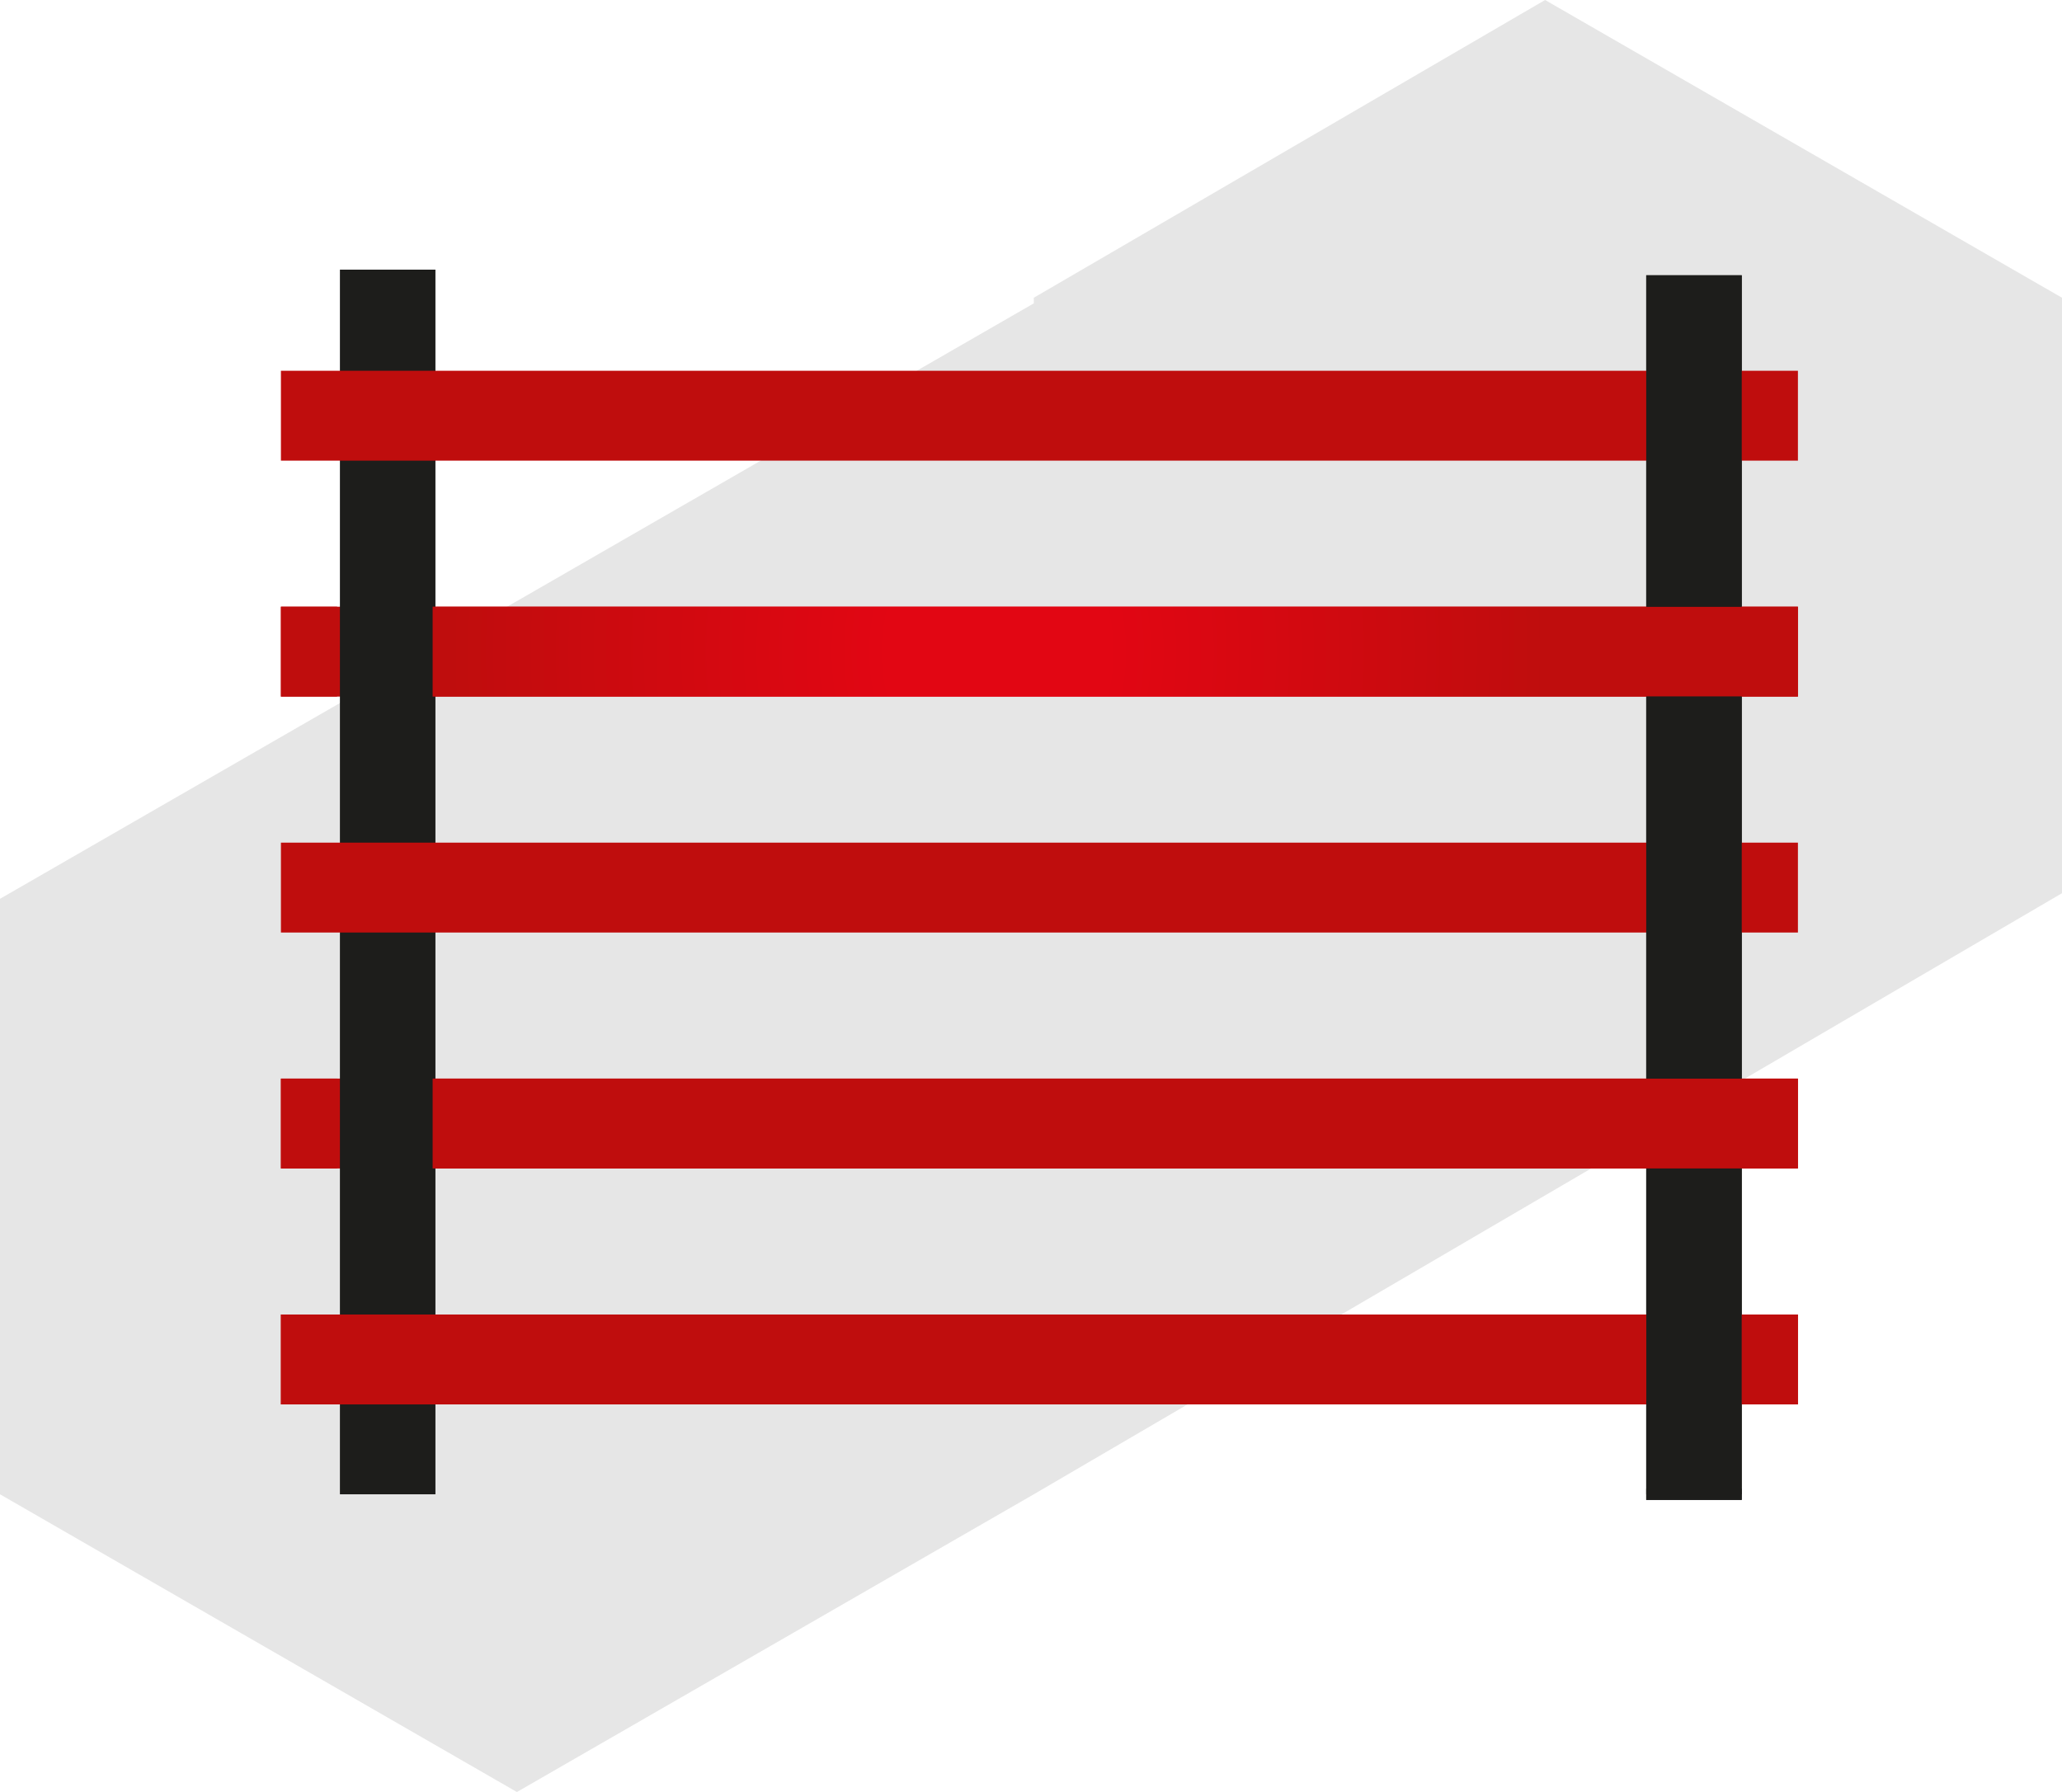
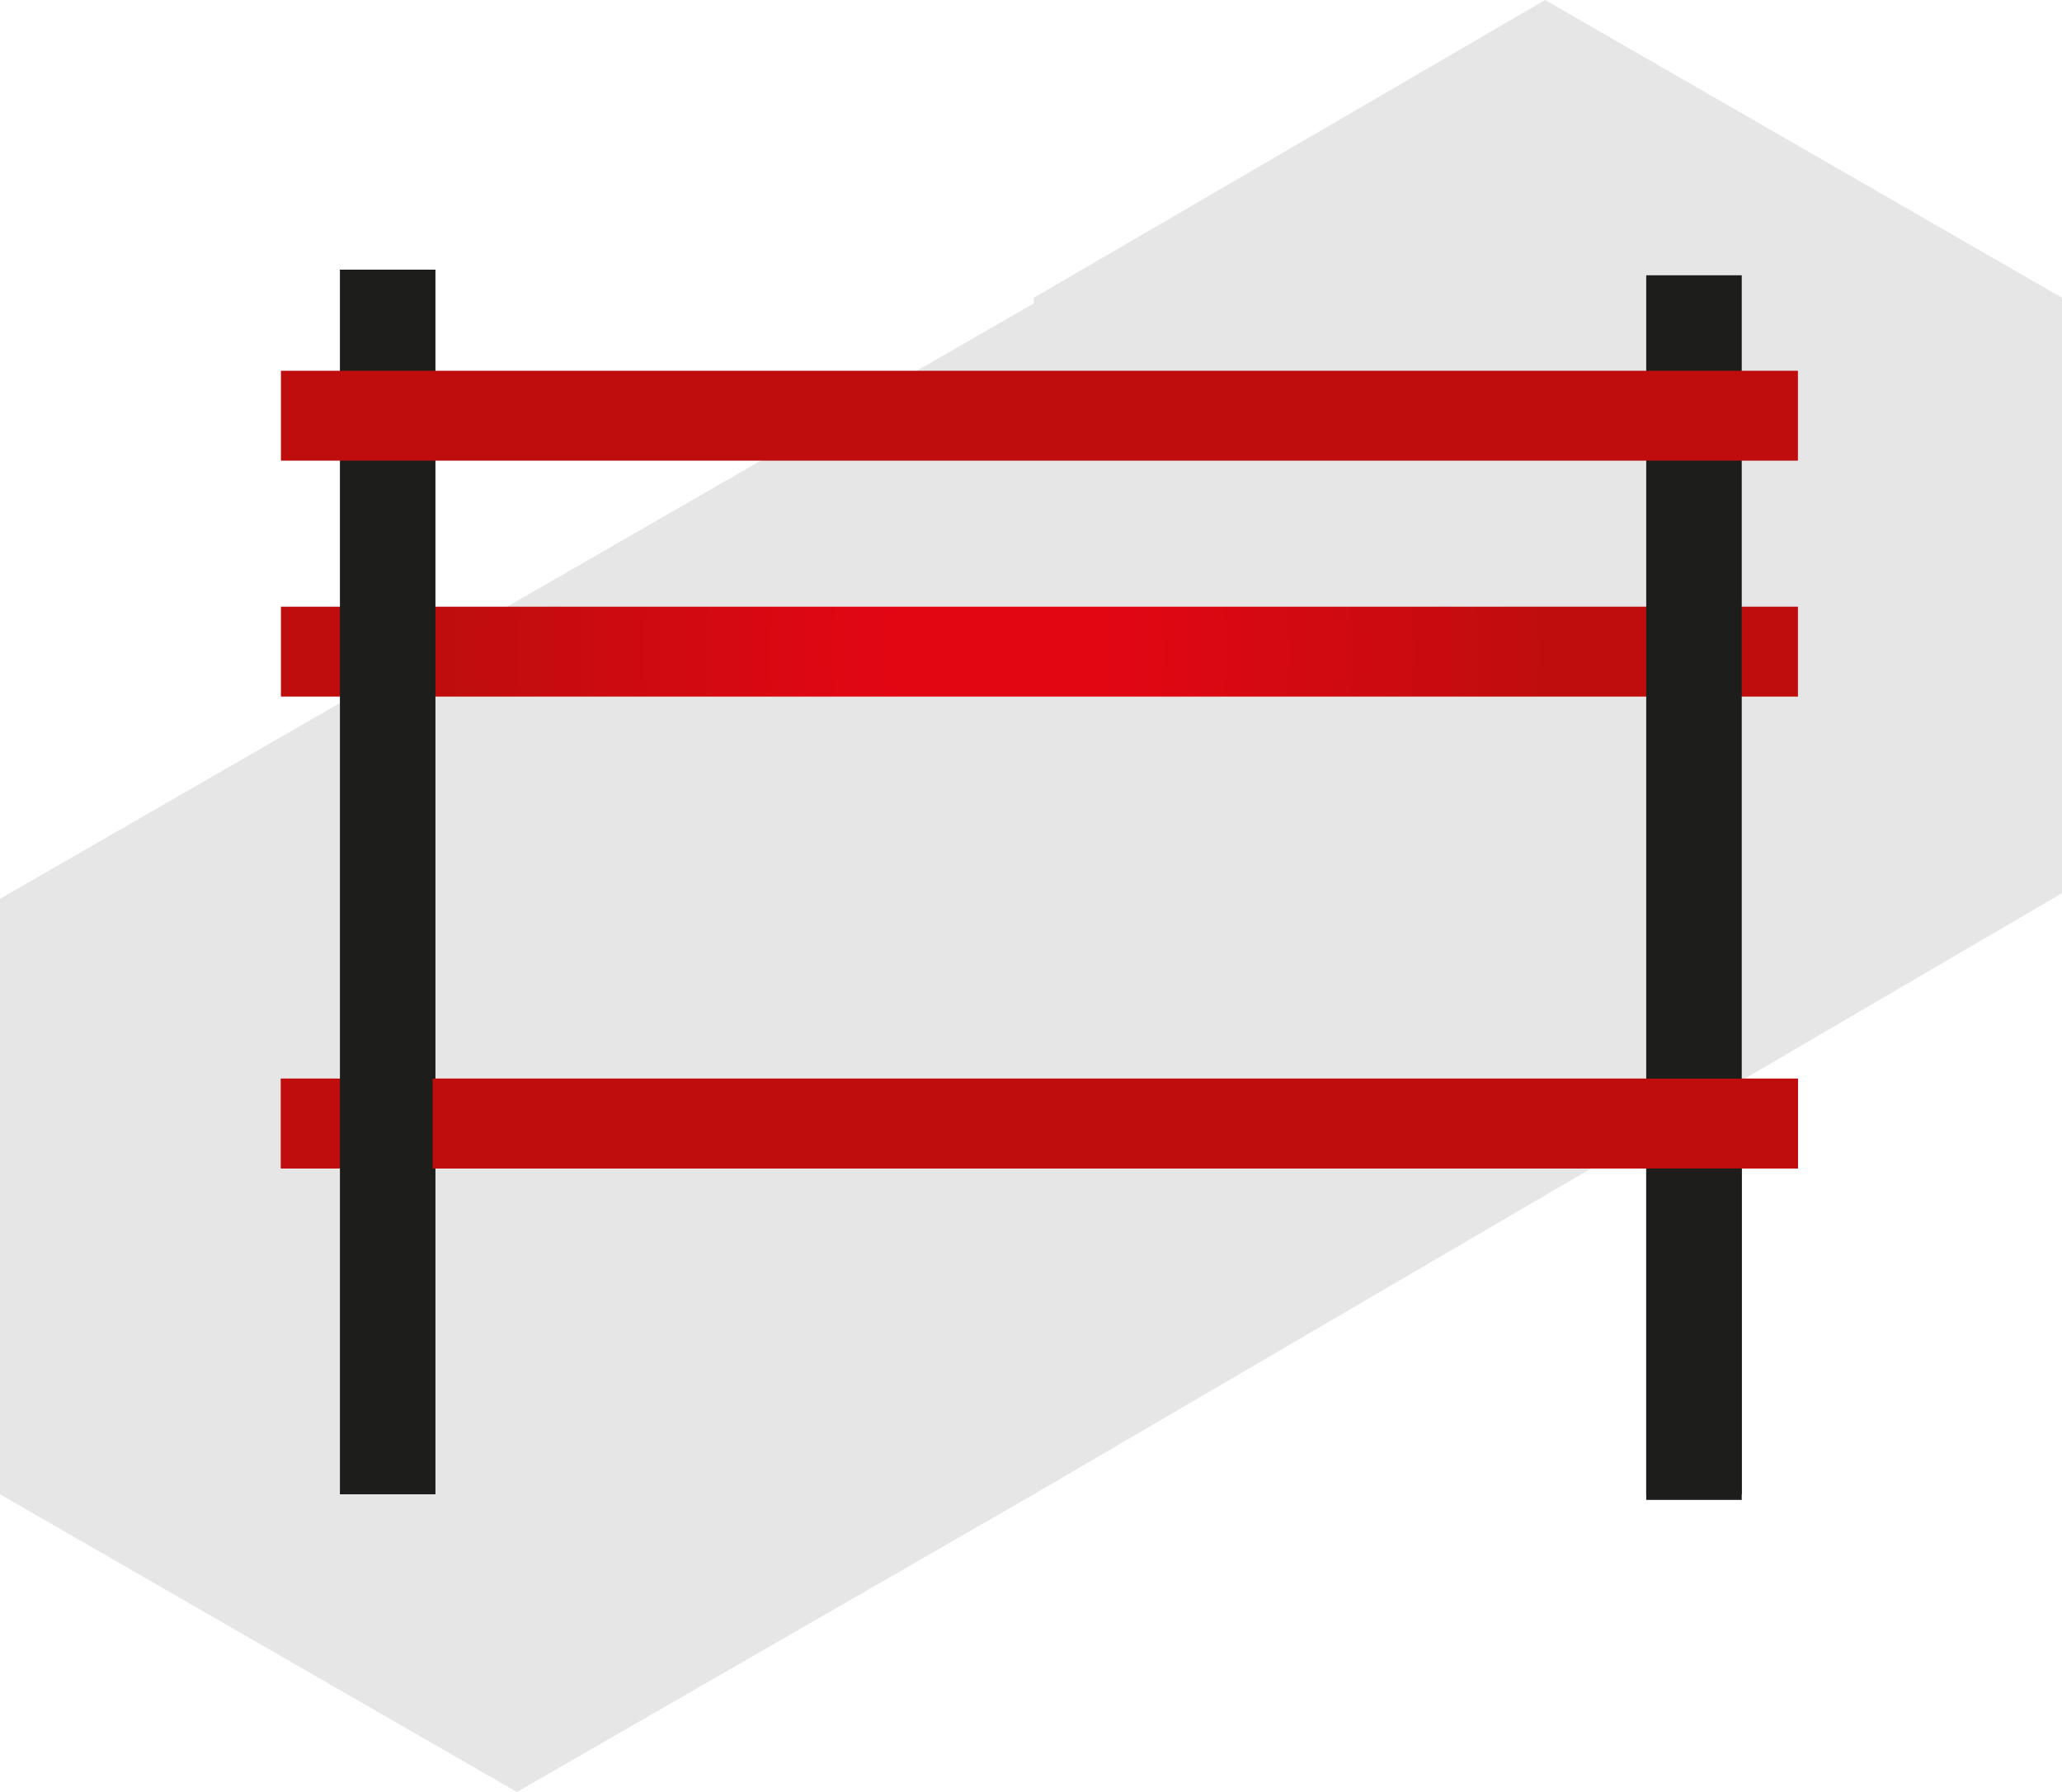
<svg xmlns="http://www.w3.org/2000/svg" xmlns:xlink="http://www.w3.org/1999/xlink" id="Calque_2" viewBox="0 0 36.7 31.9">
  <defs>
    <style>.cls-1{fill:none;}.cls-2{fill:url(#Dégradé_sans_nom_8);}.cls-3{fill:#e6e6e6;}.cls-4{fill:#1d1d1b;}.cls-5{fill:url(#Dégradé_sans_nom_8-7);}.cls-6{fill:url(#Dégradé_sans_nom_8-2);}.cls-7{fill:url(#Dégradé_sans_nom_8-5);}.cls-8{fill:url(#Dégradé_sans_nom_8-6);}.cls-9{fill:url(#Dégradé_sans_nom_8-3);}.cls-10{fill:url(#Dégradé_sans_nom_8-4);}.cls-11{clip-path:url(#clippath-1);}.cls-12{clip-path:url(#clippath-3);}.cls-13{clip-path:url(#clippath-2);}.cls-14{clip-path:url(#clippath);}</style>
    <radialGradient id="Dégradé_sans_nom_8" cx="690.7" cy="20.19" fx="690.7" fy="20.19" r="12.2" gradientTransform="translate(-534.8 31.79) scale(.8 -1)" gradientUnits="userSpaceOnUse">
      <stop offset=".2" stop-color="#e20613" />
      <stop offset="1" stop-color="#bf0d0d" />
    </radialGradient>
    <radialGradient id="Dégradé_sans_nom_8-2" cx="-106.3" cy="11.79" fx="-106.3" fy="11.79" r="12.2" gradientTransform="translate(0 31.79) scale(1 -1)" xlink:href="#Dégradé_sans_nom_8" />
    <radialGradient id="Dégradé_sans_nom_8-3" cx="-106.3" cy="7.59" fx="-106.3" fy="7.59" r="12.2" gradientTransform="translate(0 31.79) scale(1 -1)" xlink:href="#Dégradé_sans_nom_8" />
    <radialGradient id="Dégradé_sans_nom_8-4" cx="-106.3" cy="24.39" fx="-106.3" fy="24.39" r="12.2" gradientTransform="translate(0 31.79) scale(1 -1)" xlink:href="#Dégradé_sans_nom_8" />
    <clipPath id="clippath">
-       <path class="cls-1" d="M3,8.8v5.6h31v-5.6H3ZM7.7,13.4h-1.7v-3.6h1.7v3.6Z" />
-     </clipPath>
+       </clipPath>
    <radialGradient id="Dégradé_sans_nom_8-5" cx="-106.3" cy="15.99" fx="-106.3" fy="15.99" r="12.2" gradientTransform="translate(0 31.79) scale(1 -1)" xlink:href="#Dégradé_sans_nom_8" />
    <clipPath id="clippath-1">
      <path class="cls-1" d="M3,17.2v5.6h31v-5.6H3ZM7.7,21.8h-1.7v-3.6h1.7v3.6Z" />
    </clipPath>
    <radialGradient id="Dégradé_sans_nom_8-6" cx="-106.3" cy="11.79" fx="-106.3" fy="11.79" r="12.2" gradientTransform="translate(0 31.79) scale(1 -1)" xlink:href="#Dégradé_sans_nom_8" />
    <clipPath id="clippath-2">
-       <path class="cls-1" d="M3,21.4v5.6h31v-5.6H3ZM31,26h-1.7v-3.6h1.7v3.6Z" />
-     </clipPath>
+       </clipPath>
    <radialGradient id="Dégradé_sans_nom_8-7" cx="-106.3" cy="7.59" fx="-106.3" fy="7.59" r="12.2" gradientTransform="translate(0 31.79) scale(1 -1)" xlink:href="#Dégradé_sans_nom_8" />
    <clipPath id="clippath-3">
-       <path class="cls-1" d="M27.3,2.9v25.8h5.7V2.9h-5.7ZM32,20.8h-1v5.7h-1.7v-5.7h-1v-1.6h3.7v1.6ZM32,12.4h-3.7v-1.6h3.7v1.6Z" />
+       <path class="cls-1" d="M27.3,2.9v25.8h5.7V2.9h-5.7ZM32,20.8h-1v5.7h-1.7v-5.7h-1v-1.6h3.7v1.6ZM32,12.4h-3.7v-1.6h3.7v1.6" />
    </clipPath>
  </defs>
  <g id="Calque_1-2">
    <polygon class="cls-3" points="36.7 5.3 27.5 0 18.4 5.3 18.4 5.4 0 16 0 26.6 9.2 31.9 18.4 26.6 18.4 26.6 36.7 15.9 36.7 5.3" />
    <rect class="cls-2" x="5" y="10.8" width="27" height="1.6" />
    <rect class="cls-6" x="5" y="19.2" width="27" height="1.6" />
-     <rect class="cls-9" x="5" y="23.4" width="27" height="1.6" />
    <path class="cls-4" d="M31,26.7h-1.7V4.9h1.7v21.8Z" />
    <rect class="cls-4" x="6.05" y="4.8" width="1.7" height="21.8" />
    <path class="cls-4" d="M31,26.6h-1.7v-6.4c.6-.3,1.1-.6,1.7-.9v7.3Z" />
    <rect class="cls-10" x="5" y="6.6" width="27" height="1.6" />
    <g class="cls-14">
      <rect class="cls-2" x="5" y="10.8" width="27" height="1.6" />
    </g>
-     <rect class="cls-7" x="5" y="15" width="27" height="1.6" />
    <g class="cls-11">
      <rect class="cls-8" x="5" y="19.2" width="27" height="1.6" />
    </g>
    <g class="cls-13">
      <rect class="cls-5" x="5" y="23.4" width="27" height="1.6" />
    </g>
    <g class="cls-12">
-       <path class="cls-4" d="M31,26.7h-1.7V4.9h1.7v21.8Z" />
-     </g>
+       </g>
  </g>
</svg>